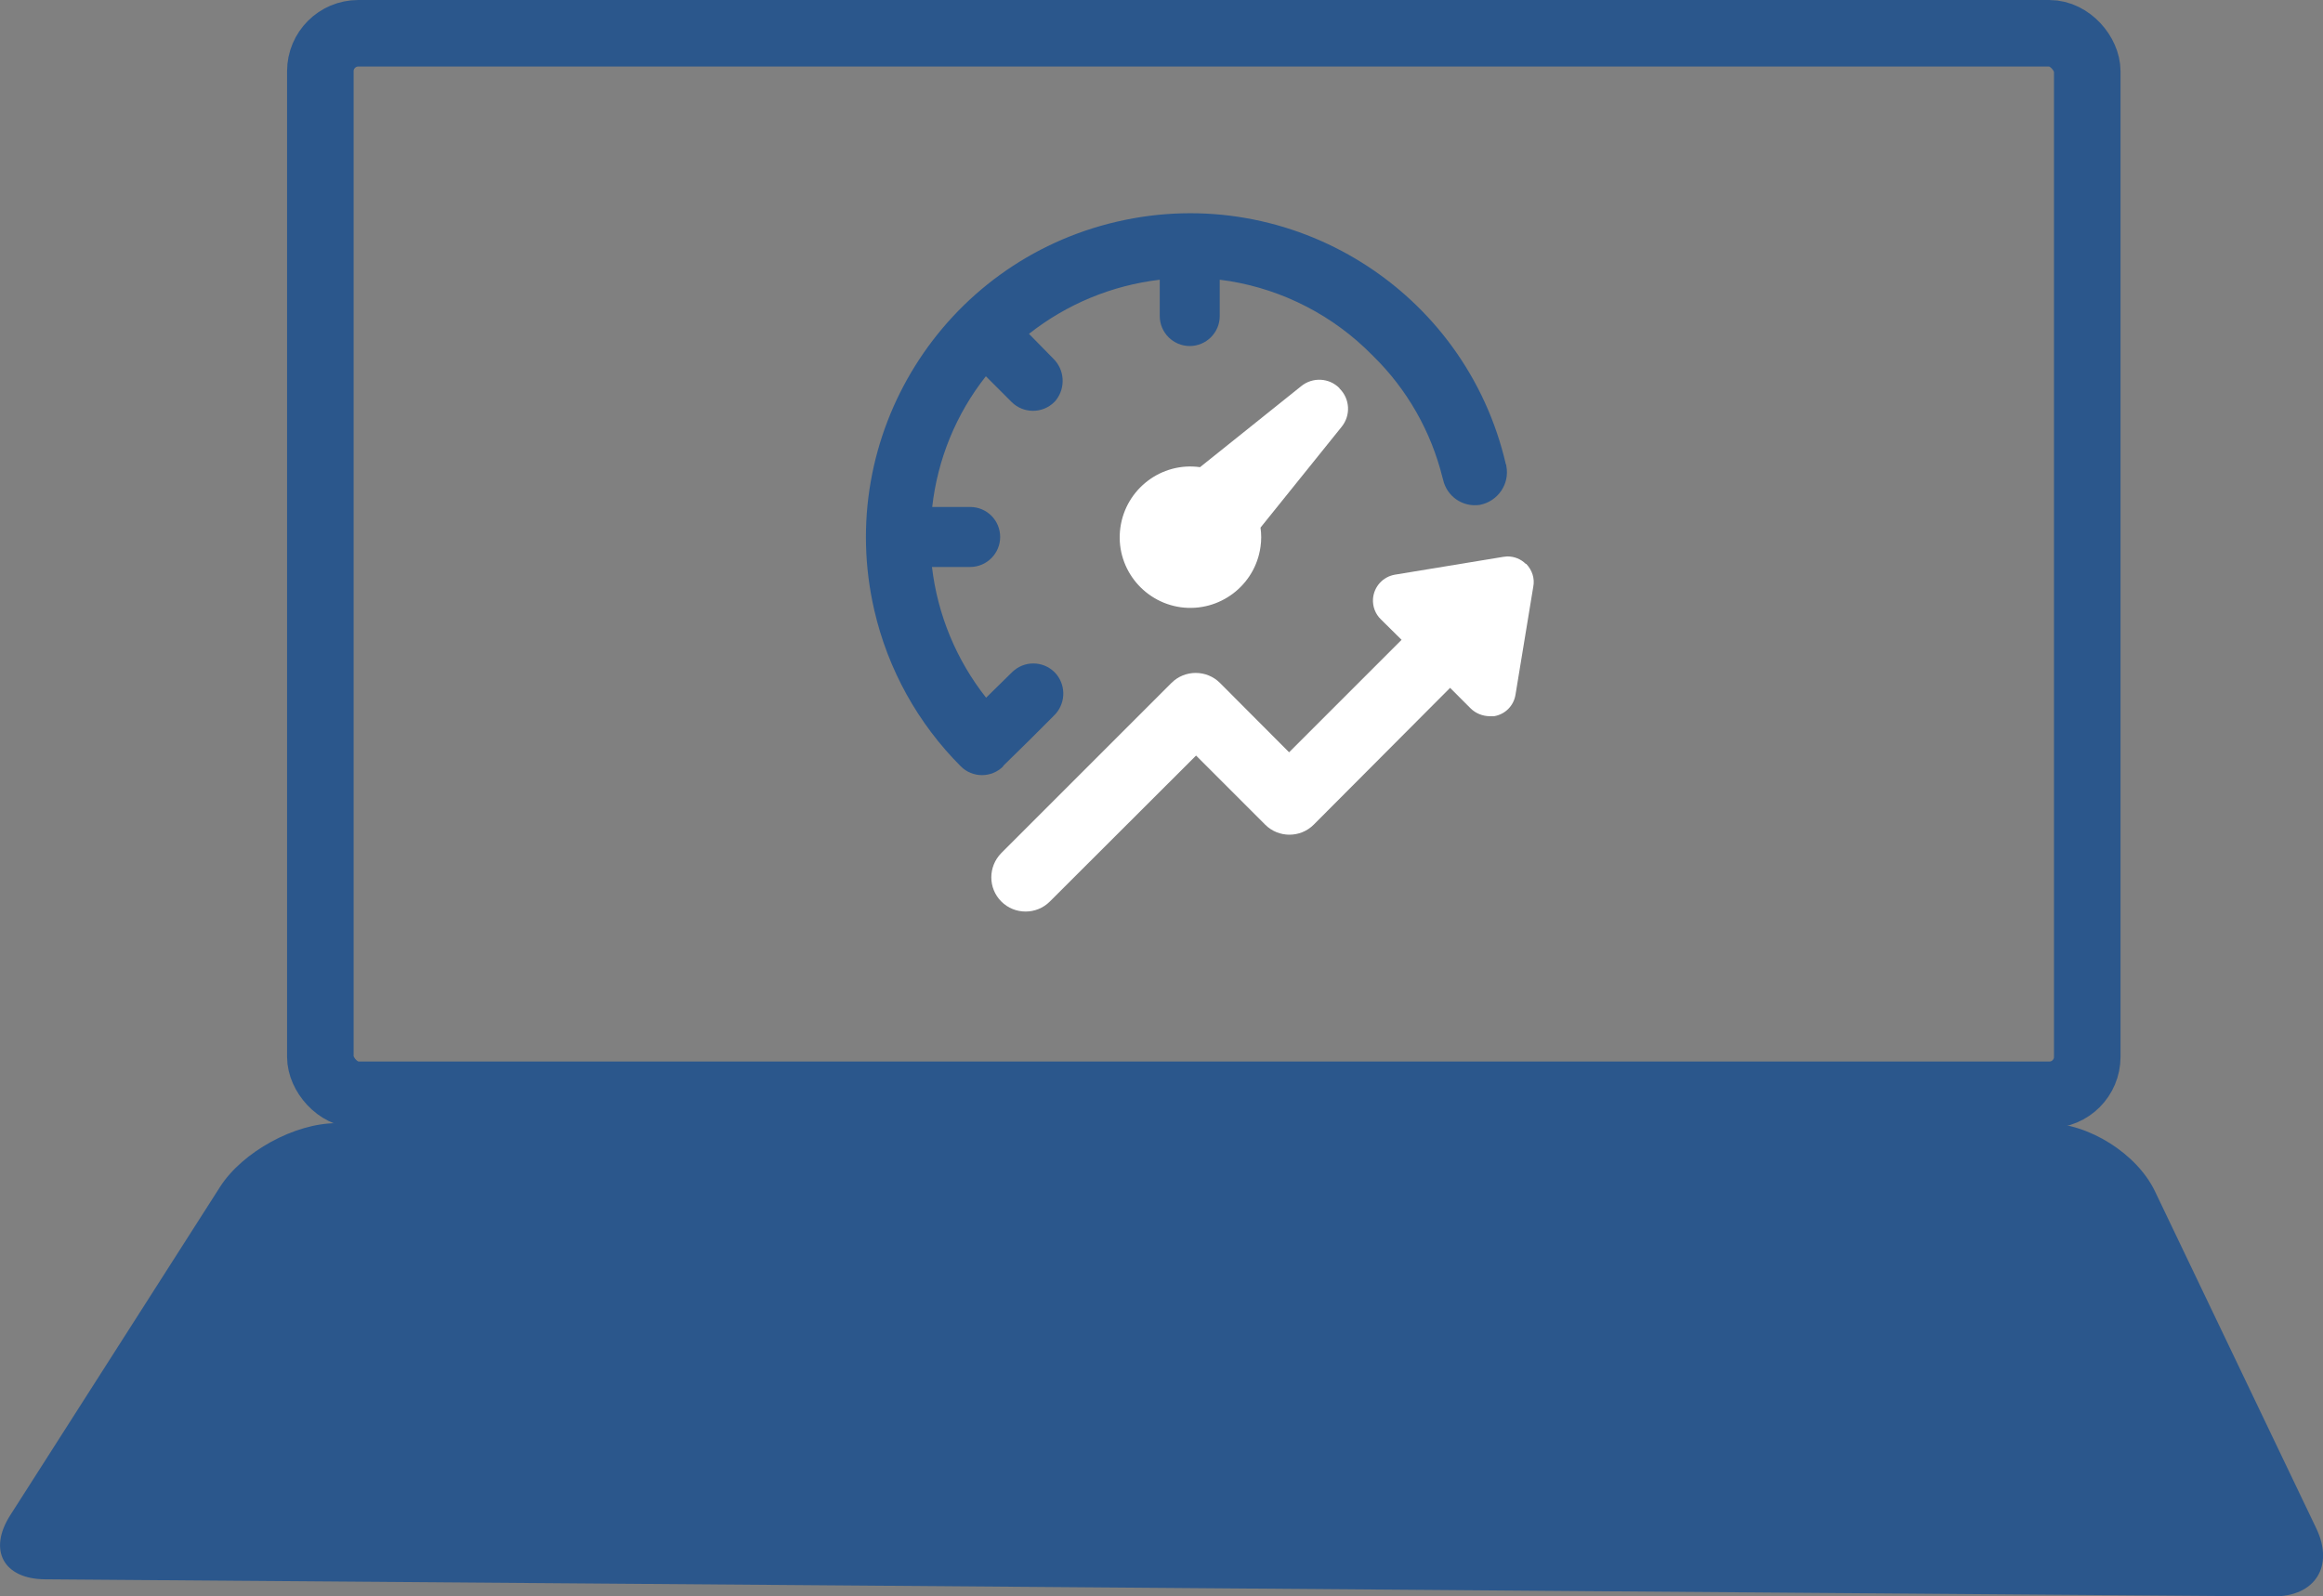
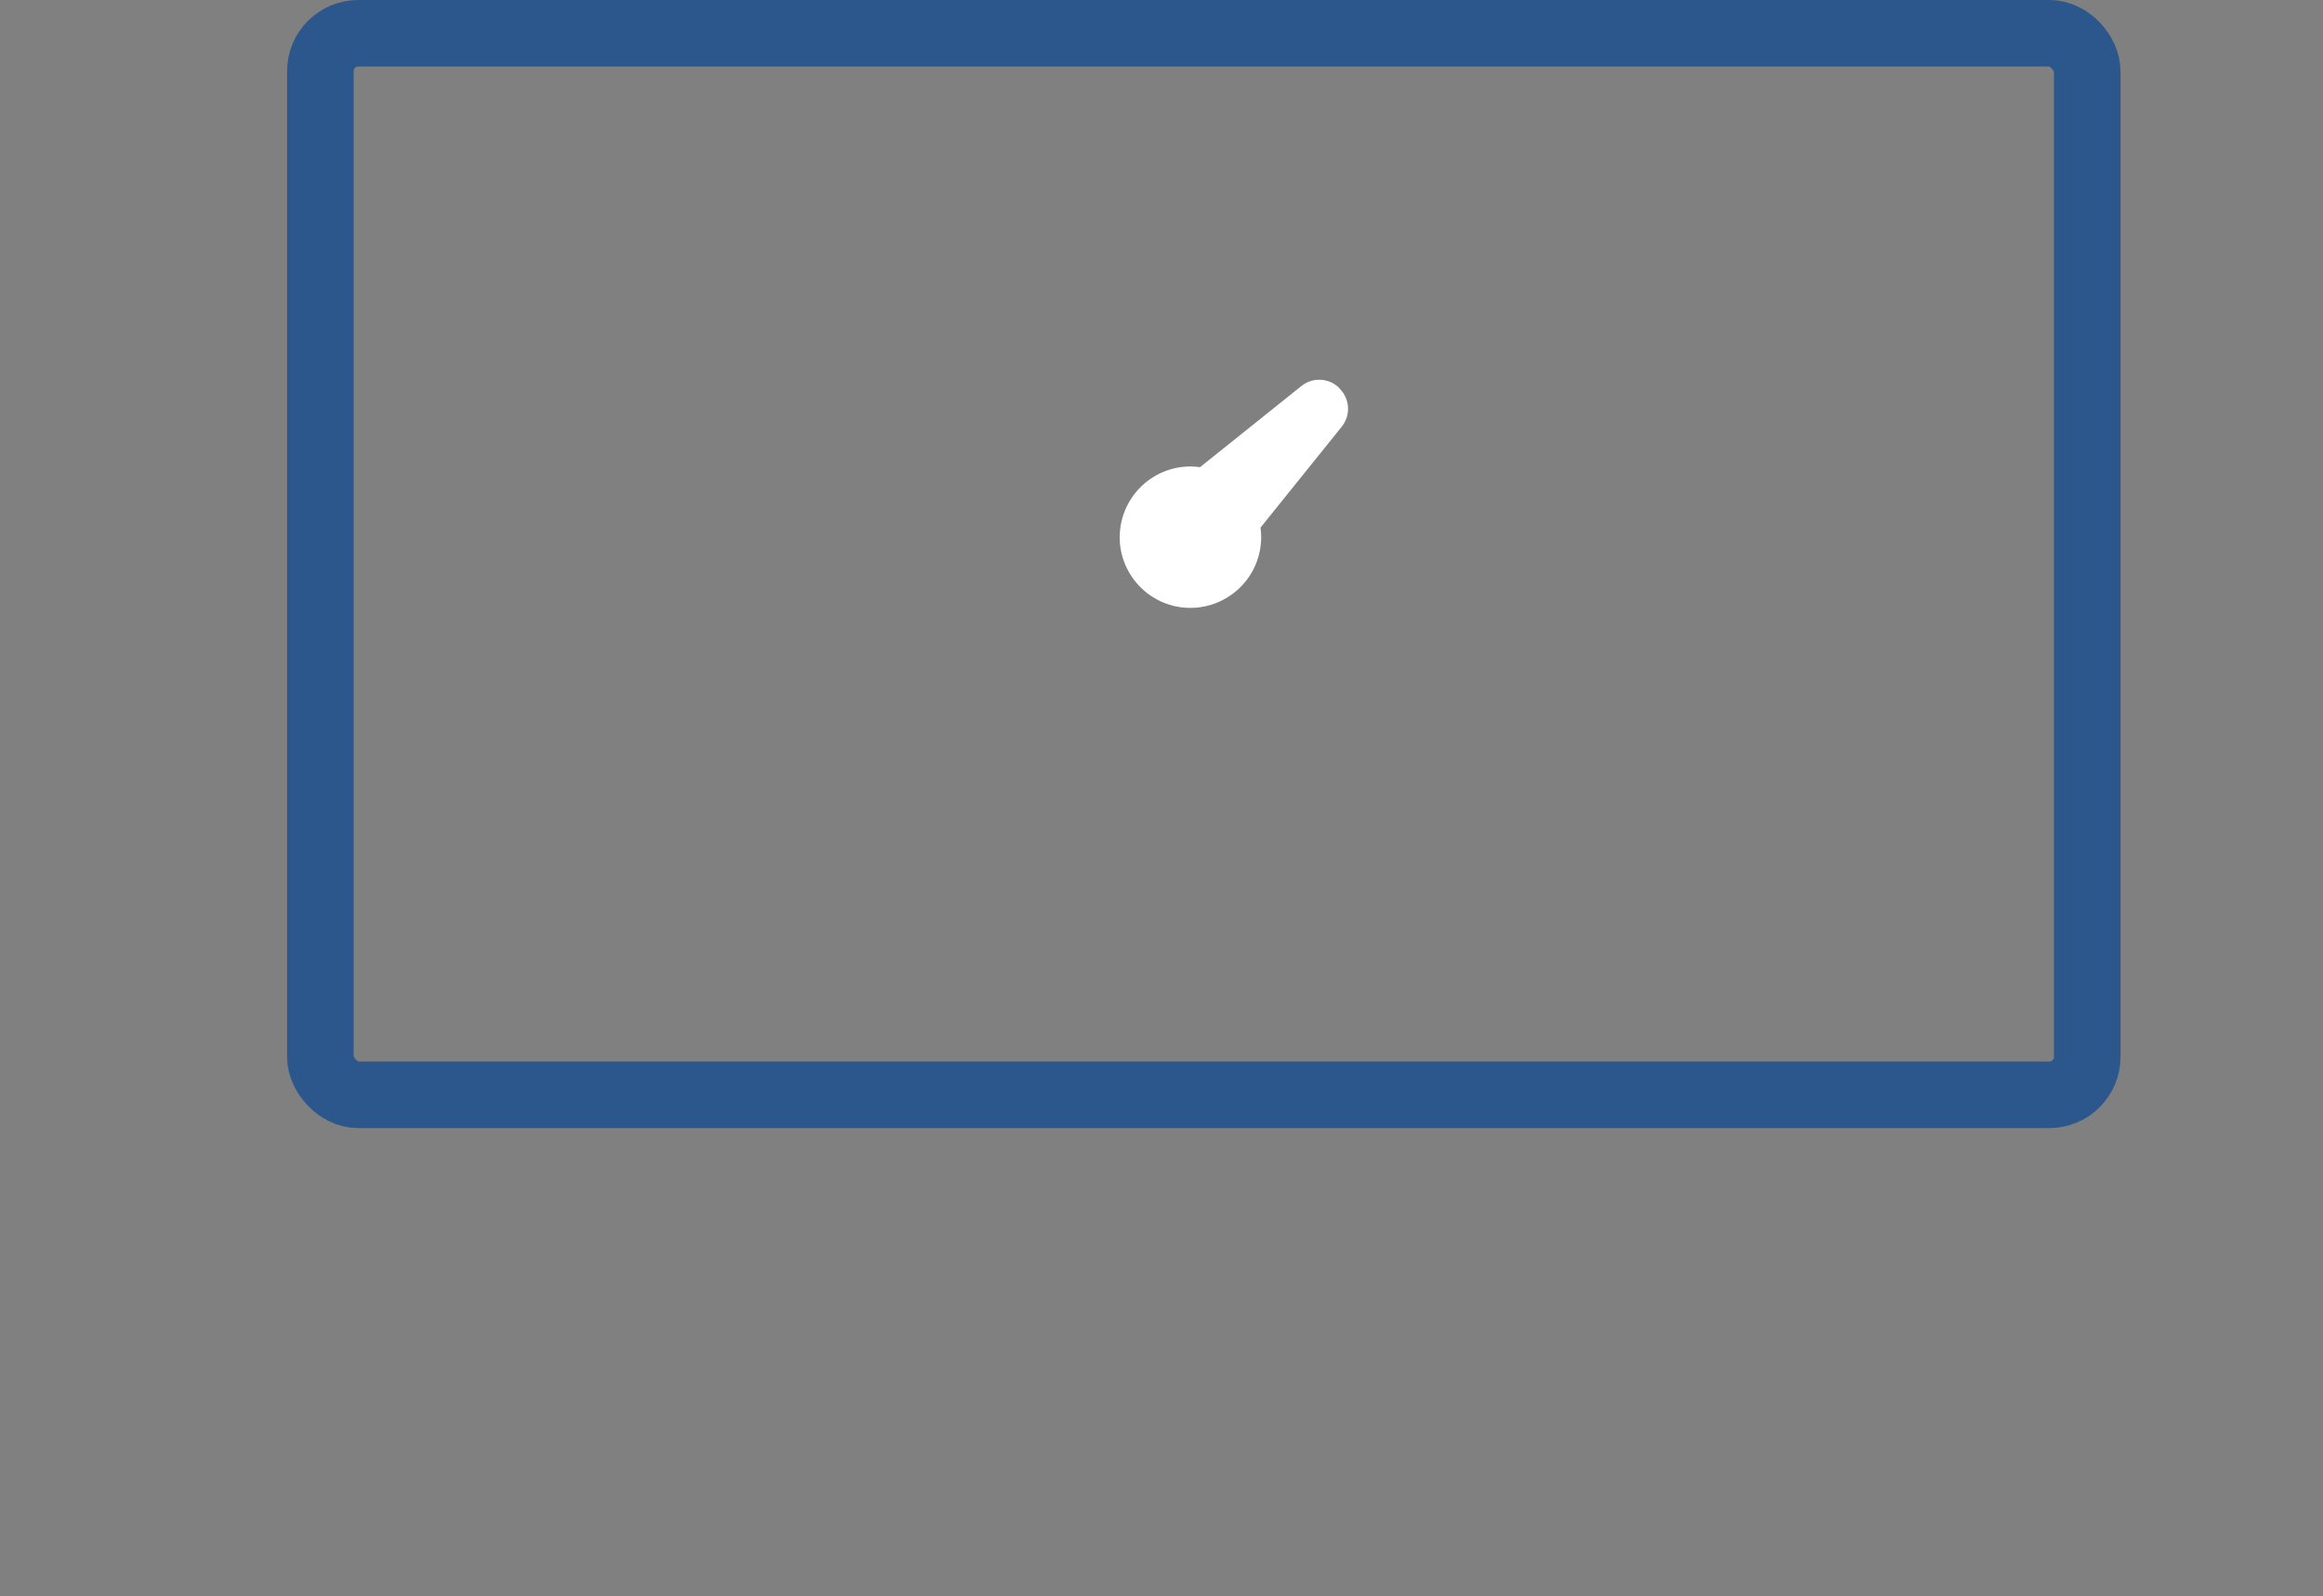
<svg xmlns="http://www.w3.org/2000/svg" viewBox="0 0 99.13 68.14">
  <rect x="0" y="0" width="99.13" height="68.14" fill="#808080" stroke="none" />
  <defs>
    <style>.d{fill:none;stroke:#2b578c;stroke-miterlimit:10;stroke-width:2.84px;}.e{fill:#fff;}.f{fill:#2b578c;}</style>
  </defs>
  <g id="a" />
  <g id="b">
    <g id="c">
      <g>
        <rect class="d" x="13.67" y="1.42" width="75.4" height="45.31" rx="1.62" ry="1.62" />
-         <path class="f" d="M14.36,47.94c-1.78,0-4.01,1.22-4.97,2.72L.44,64.67c-.96,1.5-.29,2.73,1.49,2.74l95.08,.73c1.78,.01,2.6-1.28,1.84-2.89l-6.89-14.4c-.77-1.61-2.84-2.91-4.62-2.91H14.36Z" />
-         <path class="f" d="M42.81,32.69l1.1-1.08,1.06-1.06c.49-.47,.54-1.23,.12-1.76-.45-.55-1.26-.63-1.81-.18-.03,.03-.06,.05-.09,.08l-1.11,1.09c-1.27-1.61-2.07-3.54-2.31-5.58h1.63c.71,0,1.28-.58,1.28-1.28,0-.71-.57-1.28-1.28-1.28h-1.62c.23-2.04,1.02-3.97,2.29-5.58l1.1,1.1c.5,.5,1.32,.5,1.82,0,.03-.03,.06-.06,.08-.09,.41-.53,.36-1.29-.12-1.76l-1.04-1.06c1.61-1.27,3.54-2.07,5.58-2.31v1.55c0,.71,.58,1.28,1.28,1.28s1.28-.57,1.28-1.28v-1.55l.43,.06c2.3,.38,4.42,1.48,6.06,3.14l.05,.05c1.46,1.43,2.48,3.23,2.97,5.21l.02,.07c.16,.72,.84,1.19,1.57,1.08,.77-.15,1.28-.89,1.13-1.66,0-.02,0-.05-.02-.07-1.72-7.44-9.15-12.08-16.59-10.36-7.44,1.72-12.08,9.15-10.36,16.59,.58,2.52,1.86,4.83,3.69,6.66,.5,.5,1.31,.5,1.81,0" />
-         <path class="e" d="M65.13,24.07c.25,.26,.37,.62,.3,.97l-.76,4.62c-.08,.47-.44,.83-.91,.91-.06,0-.12,0-.18,0-.31,0-.61-.12-.83-.34l-.87-.87-5.82,5.84c-.57,.57-1.5,.57-2.07,0h0l-2.95-2.95-6.24,6.23c-.57,.57-1.5,.57-2.07,0-.57-.57-.57-1.49,0-2.07l7.26-7.26c.57-.57,1.5-.57,2.07,0h0l2.95,2.96,4.8-4.8-.88-.87c-.24-.23-.36-.55-.34-.88,.04-.52,.42-.94,.93-1.03l4.62-.76c.06,0,.12-.02,.18-.02,.3,0,.58,.11,.79,.32" />
        <path class="e" d="M57.16,16.57c-.44-.45-1.15-.48-1.63-.09l-4.32,3.46c-1.65-.23-3.17,.93-3.4,2.58-.23,1.65,.93,3.17,2.58,3.4,1.65,.22,3.17-.93,3.4-2.58,.02-.14,.03-.27,.03-.41,0-.14-.01-.27-.03-.41l3.46-4.3c.4-.49,.36-1.2-.09-1.64h0Z" />
      </g>
    </g>
  </g>
</svg>